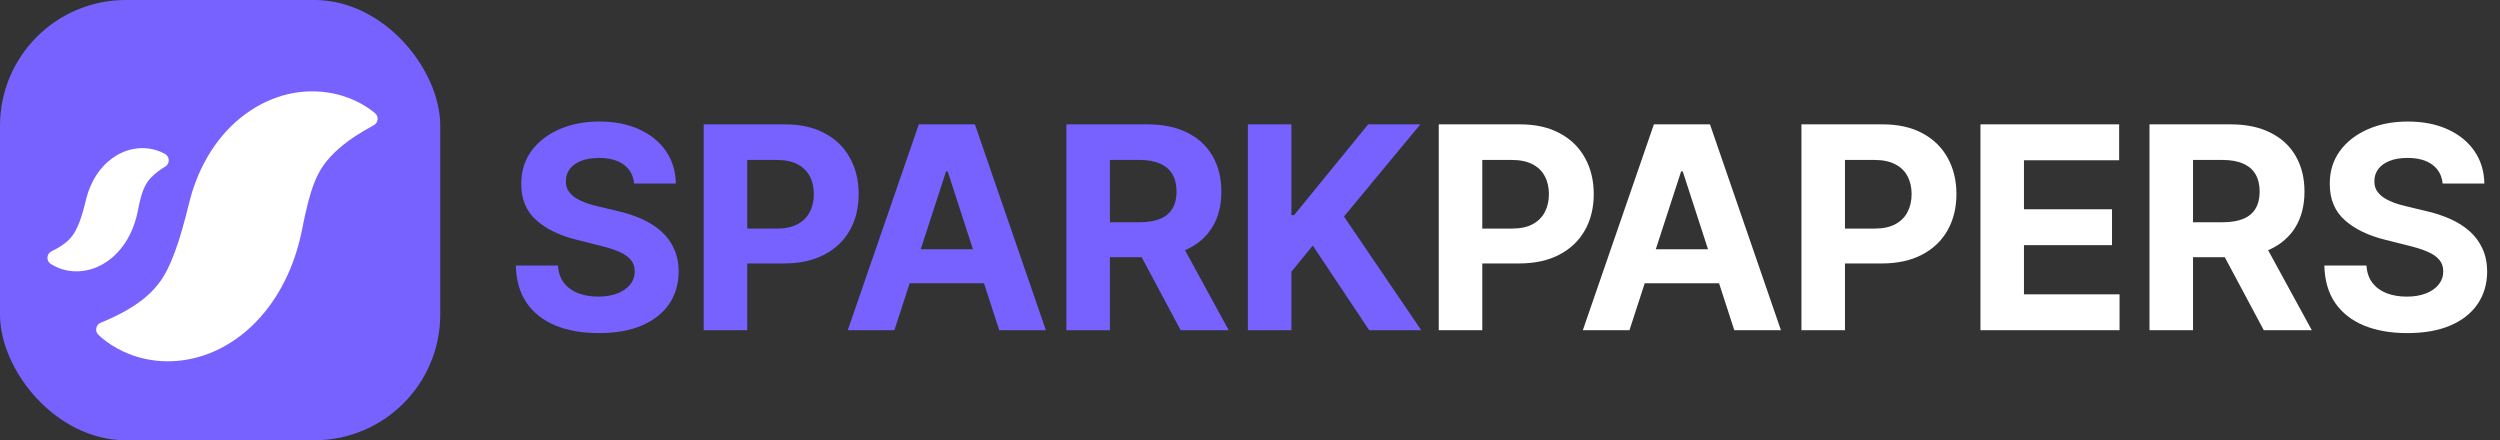
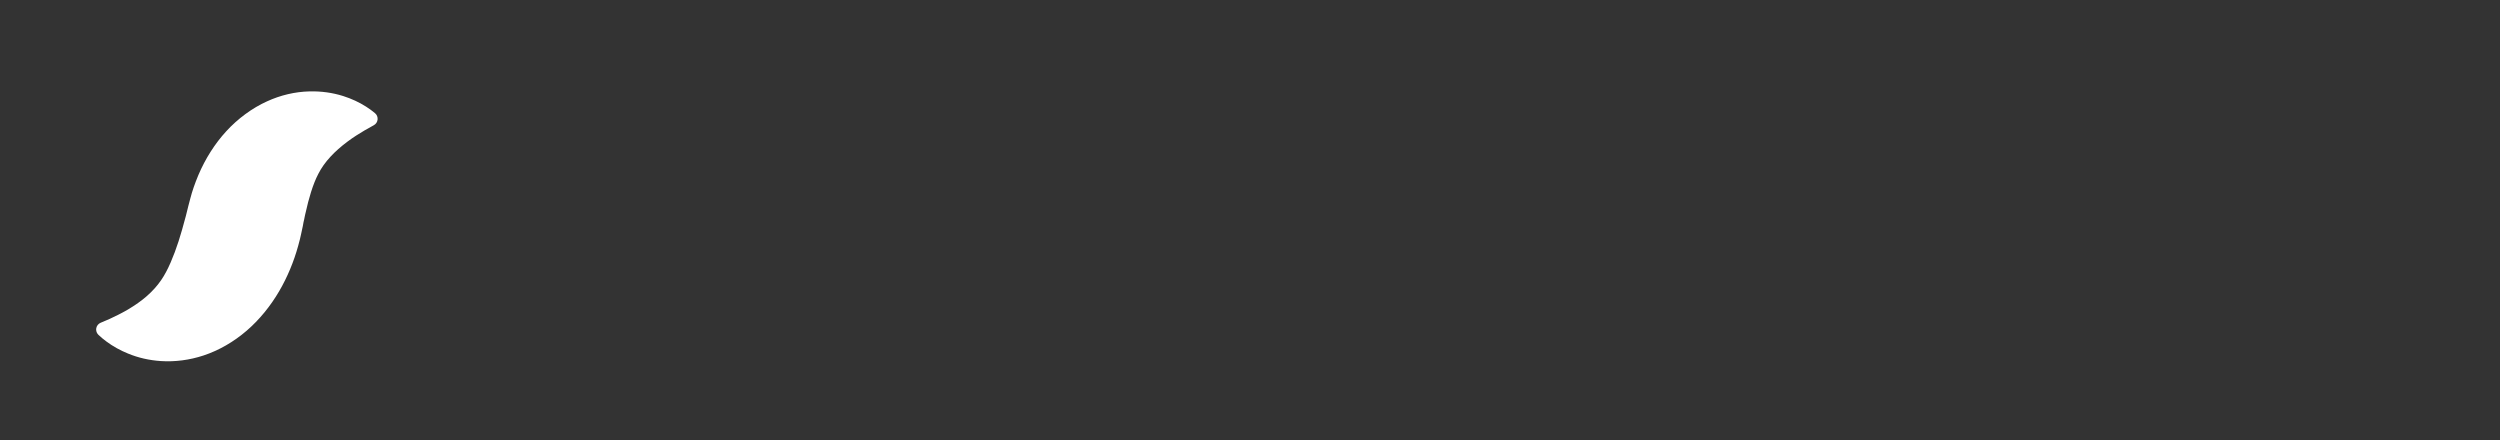
<svg xmlns="http://www.w3.org/2000/svg" width="159" height="28" viewBox="0 0 159 28" fill="none">
  <rect x="0" y="0" width="159" height="28" fill="#333333" stroke="none" />
-   <rect width="28" height="28" rx="8" fill="#7762FF" />
  <path d="M15.694 21.027C16.488 20.343 17.204 19.47 17.766 18.502C18.279 17.621 18.682 16.656 18.964 15.636C19.044 15.348 19.115 15.064 19.142 14.924L19.213 14.594C19.233 14.512 19.248 14.444 19.259 14.38L19.276 14.285C19.294 14.181 19.313 14.073 19.34 13.976C19.342 13.968 19.344 13.96 19.346 13.952C19.356 13.908 19.364 13.861 19.374 13.808C19.386 13.741 19.399 13.664 19.421 13.589C19.424 13.579 19.426 13.57 19.429 13.56C19.54 13.056 19.655 12.617 19.78 12.219C19.928 11.752 20.071 11.394 20.245 11.058C20.442 10.672 20.704 10.303 21.026 9.959C21.315 9.644 21.676 9.324 22.1 9.007C22.476 8.724 22.862 8.487 23.187 8.294C23.404 8.166 23.6 8.058 23.774 7.964C23.909 7.891 24 7.756 24.015 7.602C24.031 7.449 23.97 7.297 23.852 7.199C23.677 7.051 23.483 6.909 23.277 6.779C22.846 6.503 22.358 6.278 21.826 6.108C21.146 5.893 20.423 5.794 19.68 5.813C18.77 5.834 17.836 6.053 16.983 6.446C16.041 6.871 15.117 7.55 14.384 8.355C13.671 9.131 13.061 10.09 12.618 11.131C12.39 11.677 12.222 12.165 12.107 12.611C12.068 12.748 11.975 13.113 11.974 13.117L11.939 13.261C11.915 13.362 11.896 13.435 11.876 13.511C11.857 13.58 11.842 13.637 11.83 13.698L11.828 13.708C11.642 14.409 11.497 14.913 11.358 15.343C11.205 15.817 11.042 16.255 10.858 16.68C10.662 17.135 10.467 17.498 10.245 17.823C9.991 18.192 9.678 18.537 9.314 18.852C8.995 19.131 8.608 19.404 8.136 19.686C7.705 19.938 7.29 20.136 6.983 20.278C6.771 20.372 6.574 20.456 6.403 20.527C6.257 20.587 6.152 20.717 6.123 20.871C6.1 20.997 6.129 21.124 6.201 21.226C6.218 21.25 6.237 21.273 6.259 21.294C6.42 21.448 6.587 21.587 6.765 21.717C7.175 22.023 7.64 22.282 8.145 22.487C8.795 22.756 9.499 22.916 10.235 22.964C11.128 23.023 12.063 22.9 12.94 22.61C13.916 22.288 14.869 21.741 15.694 21.027Z" fill="white" />
-   <path d="M8.101 15.215C8.335 14.812 8.52 14.371 8.648 13.907C8.681 13.79 8.716 13.652 8.728 13.588L8.762 13.432C8.771 13.391 8.777 13.362 8.783 13.332L8.79 13.291C8.798 13.244 8.807 13.196 8.818 13.153C8.82 13.145 8.822 13.137 8.824 13.129L8.835 13.072C8.841 13.039 8.847 13.006 8.856 12.976C8.858 12.968 8.86 12.96 8.862 12.952C8.911 12.73 8.963 12.532 9.019 12.349C9.069 12.194 9.133 12.01 9.233 11.816C9.323 11.64 9.442 11.472 9.59 11.314C9.721 11.171 9.886 11.025 10.08 10.88C10.24 10.76 10.401 10.66 10.509 10.595C10.65 10.509 10.736 10.355 10.733 10.189C10.731 10.024 10.64 9.872 10.496 9.791C10.329 9.697 10.148 9.619 9.954 9.557C9.643 9.459 9.314 9.414 8.975 9.422C8.686 9.429 8.237 9.485 7.745 9.711C7.314 9.905 6.892 10.215 6.558 10.582C6.232 10.937 5.953 11.375 5.75 11.852C5.646 12.101 5.569 12.323 5.518 12.521C5.501 12.581 5.47 12.706 5.456 12.762L5.455 12.761L5.441 12.822C5.43 12.87 5.42 12.905 5.411 12.94C5.403 12.969 5.396 12.994 5.392 13.017L5.39 13.027C5.333 13.243 5.256 13.524 5.175 13.774C5.105 13.992 5.031 14.191 4.947 14.385C4.858 14.591 4.769 14.756 4.667 14.905C4.552 15.073 4.408 15.232 4.241 15.376C4.095 15.503 3.919 15.628 3.706 15.755C3.579 15.829 3.44 15.902 3.283 15.977C3.13 16.05 3.029 16.199 3.019 16.368C3.012 16.475 3.043 16.58 3.103 16.666C3.137 16.714 3.181 16.756 3.232 16.789C3.379 16.883 3.54 16.966 3.707 17.033C4.003 17.157 4.325 17.23 4.663 17.252C5.07 17.279 5.497 17.223 5.897 17.09C6.337 16.946 6.784 16.689 7.155 16.368C7.517 16.055 7.844 15.657 8.101 15.215Z" fill="white" />
-   <path d="M40.331 11.674C40.28 11.158 40.061 10.758 39.673 10.472C39.285 10.187 38.759 10.044 38.094 10.044C37.643 10.044 37.261 10.108 36.95 10.236C36.639 10.359 36.4 10.532 36.234 10.754C36.072 10.975 35.991 11.227 35.991 11.508C35.983 11.742 36.032 11.947 36.138 12.121C36.249 12.296 36.4 12.447 36.592 12.575C36.784 12.699 37.005 12.807 37.257 12.901C37.508 12.991 37.777 13.068 38.062 13.131L39.239 13.413C39.809 13.54 40.334 13.711 40.811 13.924C41.288 14.137 41.702 14.399 42.051 14.71C42.4 15.021 42.671 15.388 42.863 15.81C43.059 16.232 43.159 16.715 43.163 17.261C43.159 18.062 42.954 18.756 42.55 19.345C42.149 19.928 41.569 20.382 40.811 20.706C40.057 21.026 39.147 21.185 38.081 21.185C37.025 21.185 36.104 21.023 35.32 20.7C34.54 20.376 33.931 19.896 33.492 19.261C33.057 18.622 32.829 17.832 32.808 16.89H35.486C35.516 17.329 35.642 17.695 35.864 17.989C36.089 18.279 36.39 18.499 36.765 18.648C37.144 18.793 37.572 18.865 38.05 18.865C38.518 18.865 38.925 18.797 39.27 18.66C39.62 18.524 39.891 18.334 40.082 18.092C40.274 17.849 40.37 17.57 40.37 17.254C40.37 16.96 40.282 16.713 40.108 16.513C39.937 16.312 39.686 16.142 39.353 16.001C39.025 15.861 38.623 15.733 38.145 15.618L36.72 15.26C35.616 14.992 34.745 14.572 34.106 14.001C33.467 13.43 33.149 12.661 33.153 11.693C33.149 10.901 33.36 10.208 33.786 9.616C34.217 9.023 34.807 8.561 35.557 8.229C36.307 7.896 37.159 7.73 38.114 7.73C39.085 7.73 39.933 7.896 40.657 8.229C41.386 8.561 41.953 9.023 42.358 9.616C42.763 10.208 42.971 10.894 42.984 11.674H40.331ZM44.755 21V7.909H49.92C50.913 7.909 51.758 8.099 52.457 8.478C53.156 8.853 53.689 9.375 54.055 10.044C54.426 10.709 54.611 11.476 54.611 12.345C54.611 13.214 54.424 13.982 54.049 14.646C53.674 15.311 53.131 15.829 52.419 16.2C51.712 16.57 50.855 16.756 49.849 16.756H46.557V14.538H49.402C49.935 14.538 50.373 14.446 50.719 14.263C51.068 14.075 51.328 13.818 51.498 13.489C51.673 13.157 51.761 12.776 51.761 12.345C51.761 11.911 51.673 11.531 51.498 11.207C51.328 10.879 51.068 10.626 50.719 10.447C50.369 10.264 49.926 10.172 49.389 10.172H47.523V21H44.755ZM56.884 21H53.918L58.437 7.909H62.004L66.517 21H63.551L60.272 10.901H60.169L56.884 21ZM56.699 15.854H63.704V18.015H56.699V15.854ZM67.822 21V7.909H72.987C73.976 7.909 74.82 8.086 75.518 8.44C76.222 8.789 76.756 9.286 77.123 9.929C77.493 10.568 77.679 11.32 77.679 12.185C77.679 13.055 77.491 13.803 77.116 14.429C76.741 15.051 76.198 15.528 75.486 15.861C74.779 16.193 73.922 16.359 72.917 16.359H69.459V14.135H72.469C72.998 14.135 73.437 14.062 73.786 13.918C74.135 13.773 74.395 13.555 74.566 13.266C74.741 12.976 74.828 12.616 74.828 12.185C74.828 11.751 74.741 11.384 74.566 11.086C74.395 10.788 74.133 10.562 73.78 10.408C73.43 10.251 72.989 10.172 72.457 10.172H70.59V21H67.822ZM74.892 15.043L78.145 21H75.09L71.907 15.043H74.892ZM79.365 21V7.909H82.133V13.681H82.305L87.016 7.909H90.334L85.476 13.771L90.391 21H87.08L83.494 15.618L82.133 17.28V21H79.365Z" fill="#7762FF" />
-   <path d="M91.505 21V7.909H96.67C97.663 7.909 98.508 8.099 99.207 8.478C99.906 8.853 100.439 9.375 100.805 10.044C101.176 10.709 101.362 11.476 101.362 12.345C101.362 13.214 101.174 13.982 100.799 14.646C100.424 15.311 99.881 15.829 99.169 16.2C98.462 16.57 97.605 16.756 96.599 16.756H93.308V14.538H96.152C96.685 14.538 97.124 14.446 97.469 14.263C97.818 14.075 98.078 13.818 98.249 13.489C98.423 13.157 98.511 12.776 98.511 12.345C98.511 11.911 98.423 11.531 98.249 11.207C98.078 10.879 97.818 10.626 97.469 10.447C97.119 10.264 96.676 10.172 96.139 10.172H94.273V21H91.505ZM103.634 21H100.668L105.187 7.909H108.754L113.267 21H110.301L107.022 10.901H106.919L103.634 21ZM103.449 15.854H110.454V18.015H103.449V15.854ZM114.572 21V7.909H119.737C120.73 7.909 121.576 8.099 122.275 8.478C122.974 8.853 123.506 9.375 123.873 10.044C124.244 10.709 124.429 11.476 124.429 12.345C124.429 13.214 124.241 13.982 123.866 14.646C123.491 15.311 122.948 15.829 122.236 16.2C121.529 16.57 120.673 16.756 119.667 16.756H116.375V14.538H119.219C119.752 14.538 120.191 14.446 120.536 14.263C120.886 14.075 121.146 13.818 121.316 13.489C121.491 13.157 121.578 12.776 121.578 12.345C121.578 11.911 121.491 11.531 121.316 11.207C121.146 10.879 120.886 10.626 120.536 10.447C120.187 10.264 119.744 10.172 119.207 10.172H117.34V21H114.572ZM125.957 21V7.909H134.778V10.191H128.724V13.31H134.324V15.592H128.724V18.718H134.803V21H125.957ZM136.708 21V7.909H141.873C142.862 7.909 143.705 8.086 144.404 8.44C145.107 8.789 145.642 9.286 146.009 9.929C146.379 10.568 146.565 11.32 146.565 12.185C146.565 13.055 146.377 13.803 146.002 14.429C145.627 15.051 145.084 15.528 144.372 15.861C143.665 16.193 142.808 16.359 141.803 16.359H138.345V14.135H141.355C141.884 14.135 142.323 14.062 142.672 13.918C143.021 13.773 143.281 13.555 143.452 13.266C143.626 12.976 143.714 12.616 143.714 12.185C143.714 11.751 143.626 11.384 143.452 11.086C143.281 10.788 143.019 10.562 142.666 10.408C142.316 10.251 141.875 10.172 141.342 10.172H139.476V21H136.708ZM143.778 15.043L147.031 21H143.976L140.793 15.043H143.778ZM155.352 11.674C155.301 11.158 155.082 10.758 154.694 10.472C154.306 10.187 153.78 10.044 153.115 10.044C152.663 10.044 152.282 10.108 151.971 10.236C151.66 10.359 151.421 10.532 151.255 10.754C151.093 10.975 151.012 11.227 151.012 11.508C151.004 11.742 151.053 11.947 151.159 12.121C151.27 12.296 151.421 12.447 151.613 12.575C151.805 12.699 152.026 12.807 152.278 12.901C152.529 12.991 152.798 13.068 153.083 13.131L154.259 13.413C154.83 13.54 155.354 13.711 155.832 13.924C156.309 14.137 156.722 14.399 157.072 14.71C157.421 15.021 157.692 15.388 157.883 15.81C158.08 16.232 158.18 16.715 158.184 17.261C158.18 18.062 157.975 18.756 157.57 19.345C157.17 19.928 156.59 20.382 155.832 20.706C155.077 21.026 154.168 21.185 153.102 21.185C152.045 21.185 151.125 21.023 150.341 20.7C149.561 20.376 148.952 19.896 148.513 19.261C148.078 18.622 147.85 17.832 147.829 16.89H150.507C150.537 17.329 150.663 17.695 150.884 17.989C151.11 18.279 151.41 18.499 151.785 18.648C152.165 18.793 152.593 18.865 153.07 18.865C153.539 18.865 153.946 18.797 154.291 18.66C154.641 18.524 154.911 18.334 155.103 18.092C155.295 17.849 155.391 17.57 155.391 17.254C155.391 16.96 155.303 16.713 155.129 16.513C154.958 16.312 154.707 16.142 154.374 16.001C154.046 15.861 153.643 15.733 153.166 15.618L151.741 15.26C150.637 14.992 149.766 14.572 149.126 14.001C148.487 13.43 148.17 12.661 148.174 11.693C148.17 10.901 148.381 10.208 148.807 9.616C149.237 9.023 149.827 8.561 150.577 8.229C151.327 7.896 152.18 7.73 153.134 7.73C154.106 7.73 154.954 7.896 155.678 8.229C156.407 8.561 156.974 9.023 157.379 9.616C157.783 10.208 157.992 10.894 158.005 11.674H155.352Z" fill="white" />
</svg>